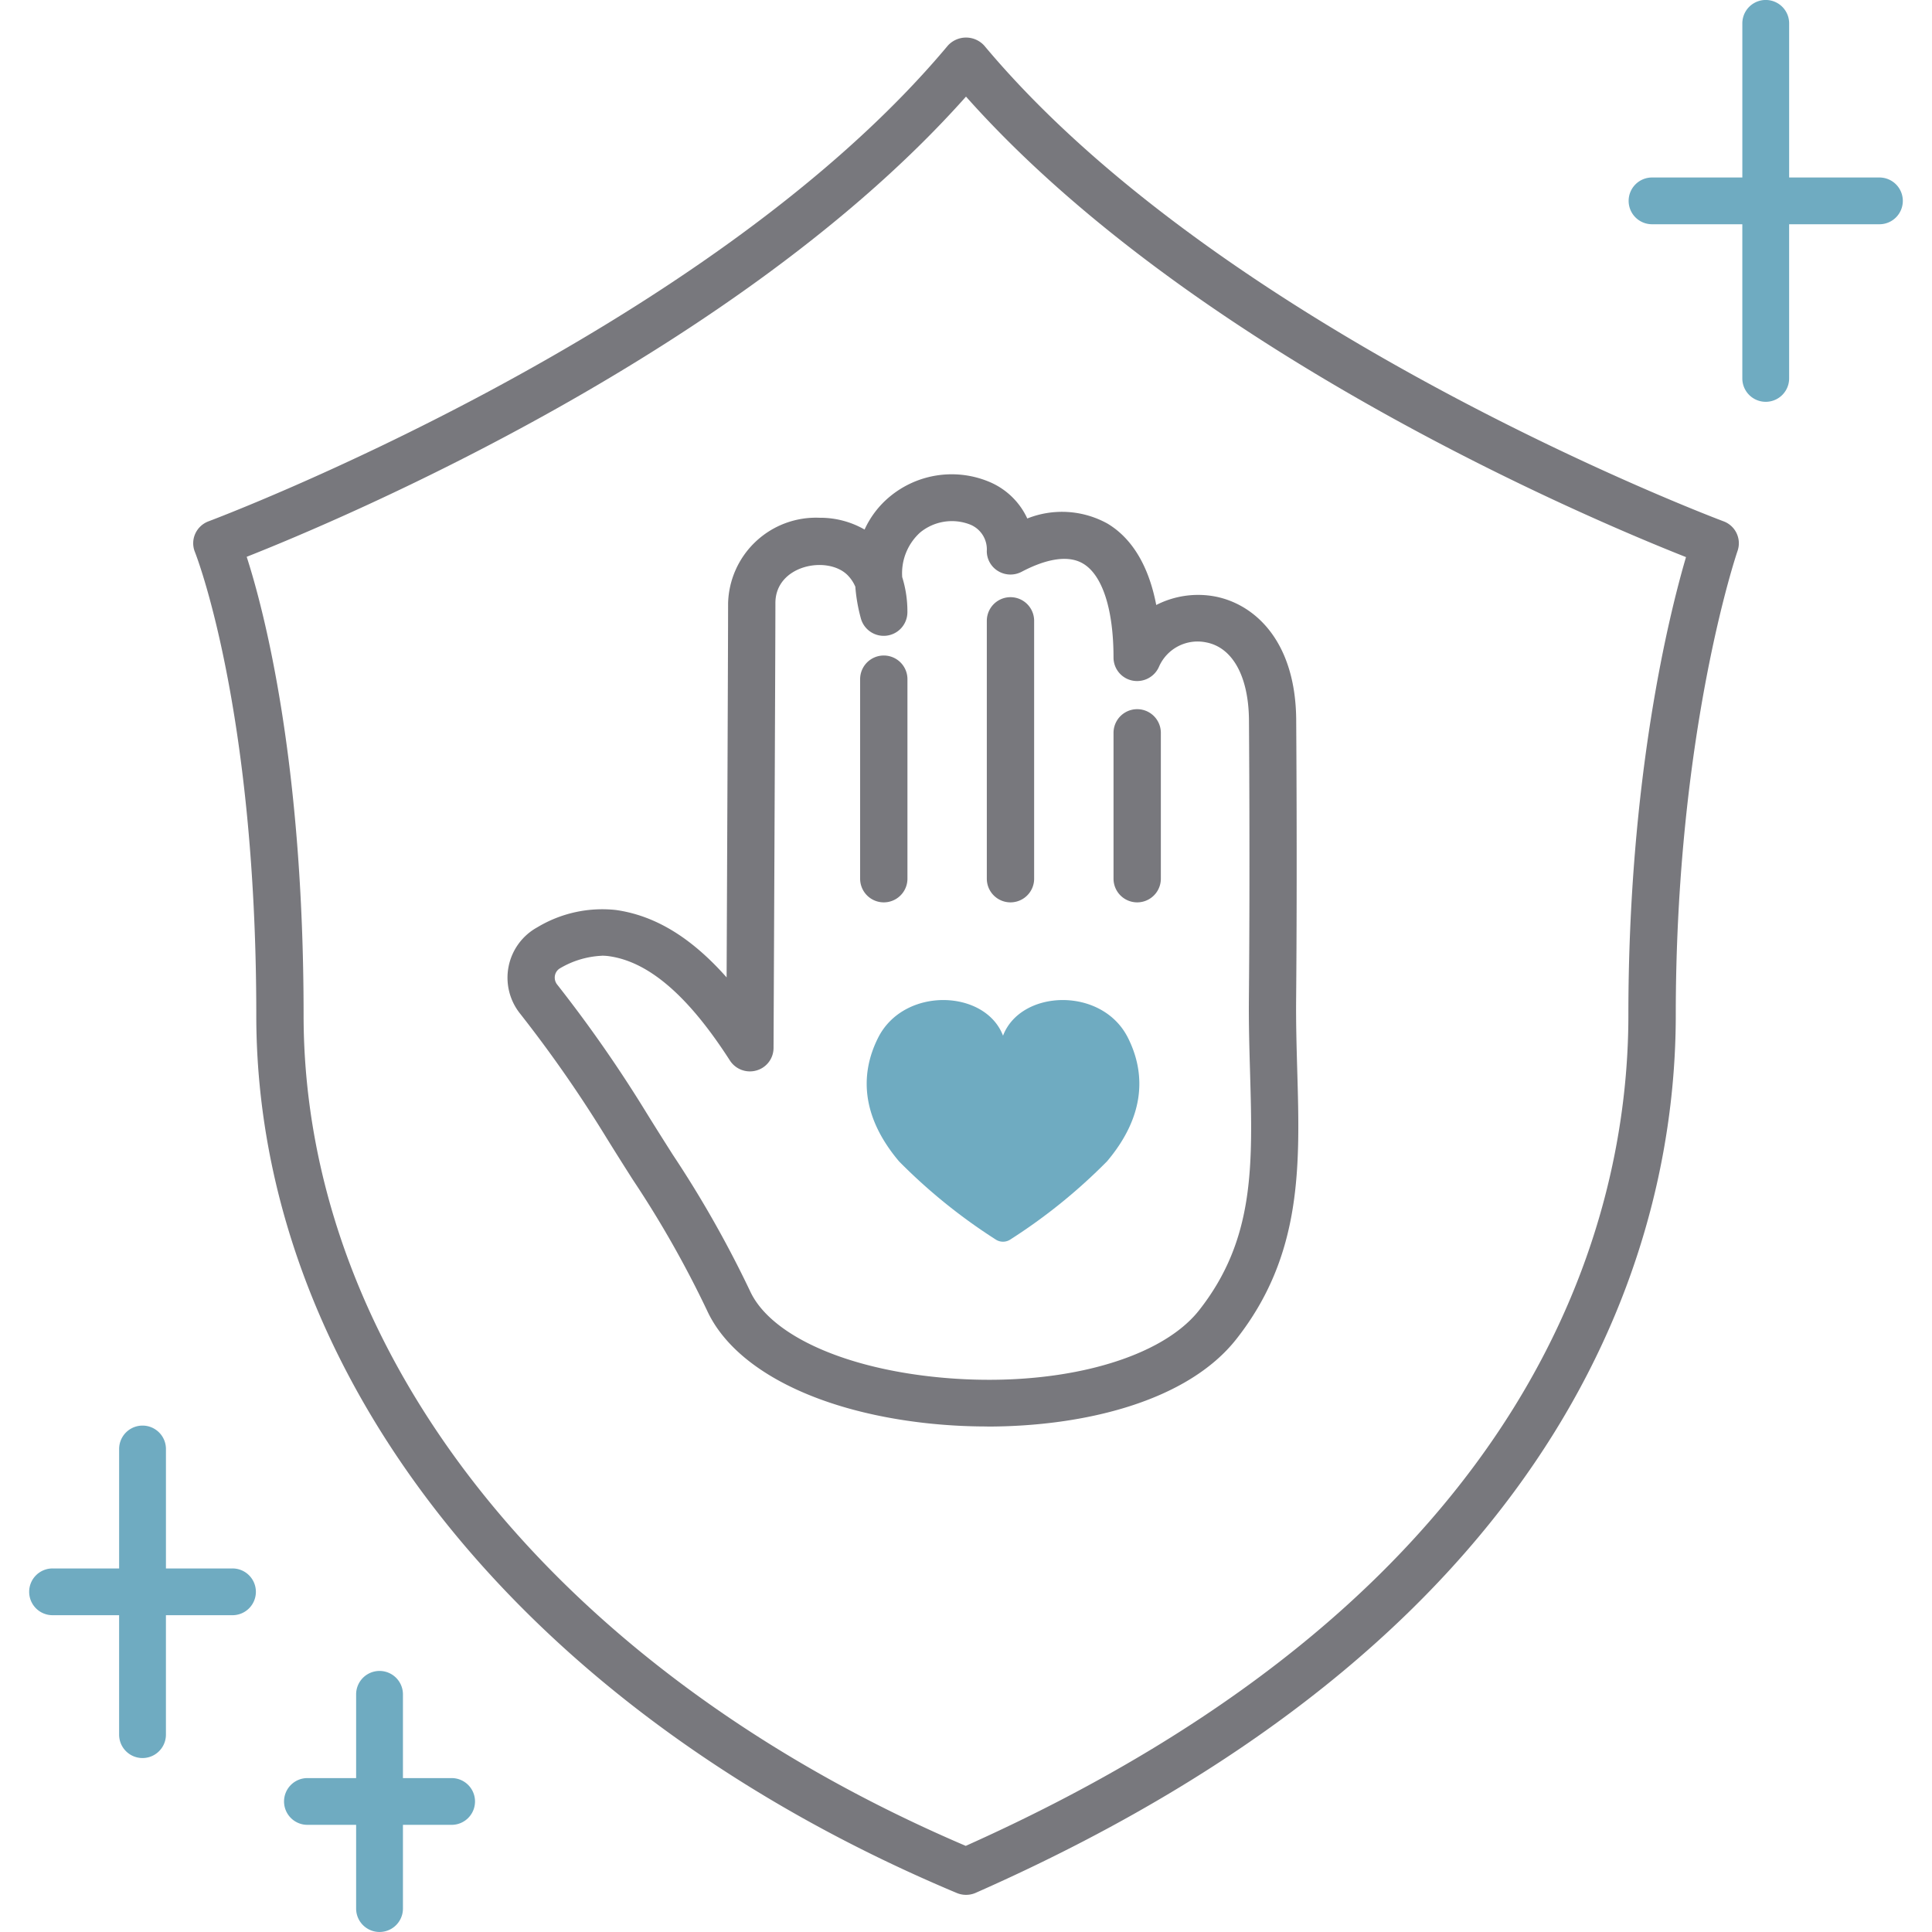
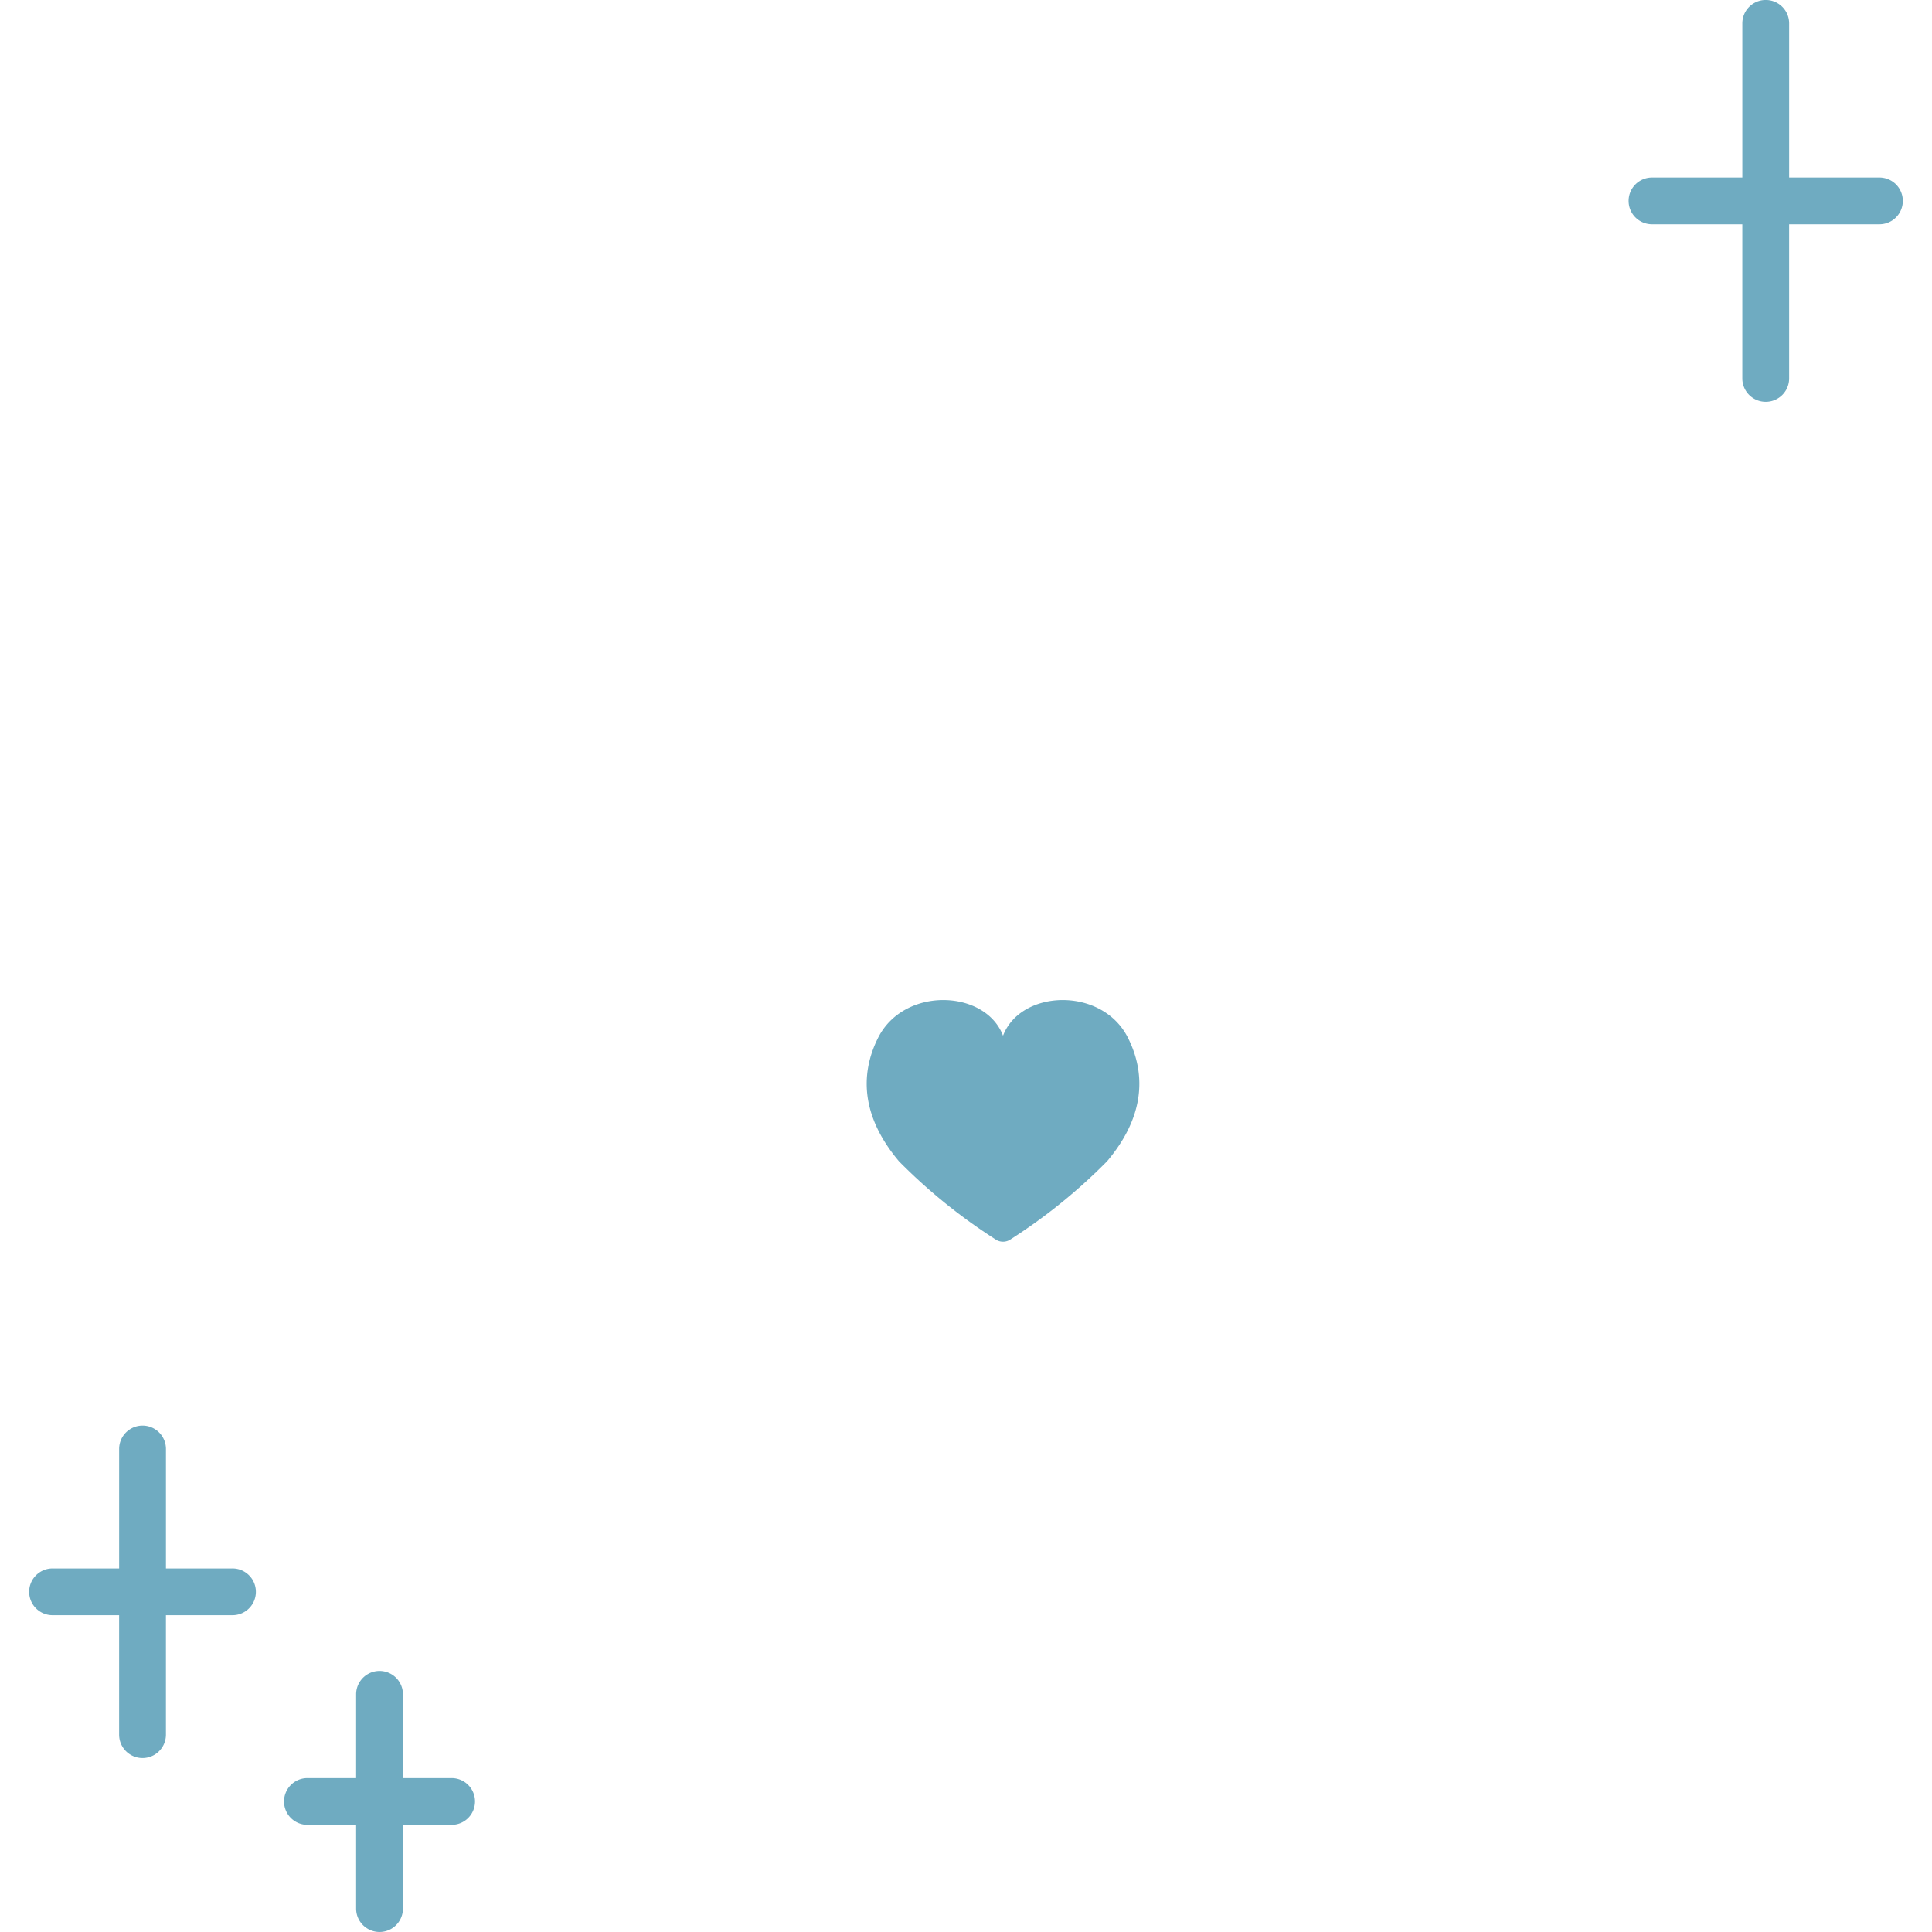
<svg xmlns="http://www.w3.org/2000/svg" id="clean" width="130" height="130" viewBox="0 0 130 130">
  <g id="グループ_507" data-name="グループ 507" transform="translate(2 0)">
    <path id="パス_590" data-name="パス 590" d="M63.493,81.144c-2.464-2.92-2.684-5.765-1.412-8.306,1.738-3.472,7.223-3.27,8.41-.148,1.188-3.122,6.673-3.324,8.41.148,1.272,2.542,1.052,5.387-1.412,8.306a37.559,37.559,0,0,1-6.484,5.246.9.9,0,0,1-1.029,0,37.568,37.568,0,0,1-6.484-5.246Zm-30.143,41.5H30.113v-5.635a1.575,1.575,0,0,0-3.15,0v5.635H23.725a1.573,1.573,0,1,0,0,3.145h3.238v5.635a1.575,1.575,0,0,0,3.15,0v-5.635H33.35a1.573,1.573,0,1,0,0-3.145ZM18.606,108.538h-4.44V100.5a1.575,1.575,0,0,0-3.15,0v8.038H6.575a1.573,1.573,0,1,0,0,3.145h4.44v8.037a1.575,1.575,0,0,0,3.15,0v-8.037h4.44a1.573,1.573,0,1,0,0-3.145ZM129.425,14.944h-6.037V4.573a1.575,1.575,0,0,0-3.15,0V14.944H114.2a1.573,1.573,0,1,0,0,3.145h6.037V28.462a1.575,1.575,0,0,0,3.15,0V18.089h6.037a1.573,1.573,0,1,0,0-3.145Z" transform="translate(-5 -3)" fill="#6fabc1" />
  </g>
-   <path id="パス_591" data-name="パス 591" d="M68,130.5a1.61,1.61,0,0,1-.621-.125C38.306,118.182,20.245,95.548,20.245,71.306c0-20.744-4.089-31.062-4.13-31.165a1.558,1.558,0,0,1,.021-1.223,1.588,1.588,0,0,1,.9-.841c.332-.124,33.511-12.593,49.741-32.007a1.656,1.656,0,0,1,2.452,0c16.229,19.413,49.408,31.883,49.741,32.007a1.573,1.573,0,0,1,.947,1.99c-.041.119-4.158,12.186-4.158,31.24,0,14.287-6.12,40.957-47.107,59.058A1.6,1.6,0,0,1,68,130.5ZM19.6,40.467c1.168,3.62,3.828,13.742,3.828,30.838,0,22.78,17.053,44.148,44.555,55.9,38.777-17.366,44.587-42.448,44.587-55.9,0-15.995,2.76-27.014,3.877-30.819C109.97,37.928,83.279,26.682,68,9.5,52.759,26.639,26.163,37.872,19.6,40.466ZM69.419,98.984a37.39,37.39,0,0,1-4.294-.246c-7.318-.849-12.755-3.67-14.544-7.547h0a70.257,70.257,0,0,0-5-8.812c-.584-.919-1.185-1.867-1.812-2.882a87.121,87.121,0,0,0-5.779-8.3,3.87,3.87,0,0,1,1.163-5.8,8.477,8.477,0,0,1,5.288-1.166c2.633.373,5.06,1.837,7.451,4.536.036-7.847.1-22.878.1-25.179a5.915,5.915,0,0,1,6.155-5.749,6,6,0,0,1,3.029.793,6.226,6.226,0,0,1,1.693-2.213,6.532,6.532,0,0,1,6.783-.96,4.9,4.9,0,0,1,2.472,2.429,6.312,6.312,0,0,1,5.388.339c1.247.74,2.675,2.279,3.289,5.482a6.183,6.183,0,0,1,3.941-.576c2.648.5,5.477,2.977,5.477,8.421,0,.084.074,9.755-.005,18.635-.016,1.67.031,3.288.075,4.852.184,6.381.357,12.409-4.1,18.067-3.293,4.181-10.213,5.881-16.774,5.882ZM43.5,67.311a6.059,6.059,0,0,0-2.8.833.714.714,0,0,0-.357.486.75.75,0,0,0,.15.621,90.259,90.259,0,0,1,5.992,8.605c.618,1,1.212,1.938,1.788,2.845a73.994,73.994,0,0,1,5.2,9.179h0C54.78,92.7,59.385,94.9,65.5,95.608c7.921.919,15.4-.908,18.184-4.442,3.752-4.765,3.609-9.741,3.429-16.041-.046-1.594-.093-3.241-.077-4.97.08-8.853.006-18.5.005-18.594,0-3-1.081-5-2.892-5.338a2.833,2.833,0,0,0-3.15,1.61,1.607,1.607,0,0,1-1.78.966,1.581,1.581,0,0,1-1.293-1.548c0-3.25-.746-5.556-2.047-6.327-1.2-.714-2.914-.095-4.136.55a1.609,1.609,0,0,1-1.57-.039,1.572,1.572,0,0,1-.774-1.351,1.8,1.8,0,0,0-1.09-1.775,3.365,3.365,0,0,0-3.391.518,3.694,3.694,0,0,0-1.21,3.008,7.706,7.706,0,0,1,.349,2.373,1.594,1.594,0,0,1-3.13.408,11.291,11.291,0,0,1-.374-2.138,2.513,2.513,0,0,0-.544-.8c-1.364-1.32-4.835-.649-4.834,1.9,0,3.137-.125,29.945-.125,29.945a1.578,1.578,0,0,1-1.15,1.507,1.6,1.6,0,0,1-1.785-.669c-2.791-4.345-5.45-6.641-8.128-7.02a3.525,3.525,0,0,0-.492-.034Zm20.56-5.185V48.7a1.592,1.592,0,0,0-3.184,0V62.126a1.592,1.592,0,0,0,3.184,0Zm8.525,0V44.775a1.592,1.592,0,0,0-3.184,0V62.126a1.592,1.592,0,0,0,3.184,0Zm8.526,0V52.311a1.592,1.592,0,0,0-3.184,0v9.815a1.592,1.592,0,0,0,3.184,0Z" transform="translate(-3 -3)" fill="#78787d" />
</svg>